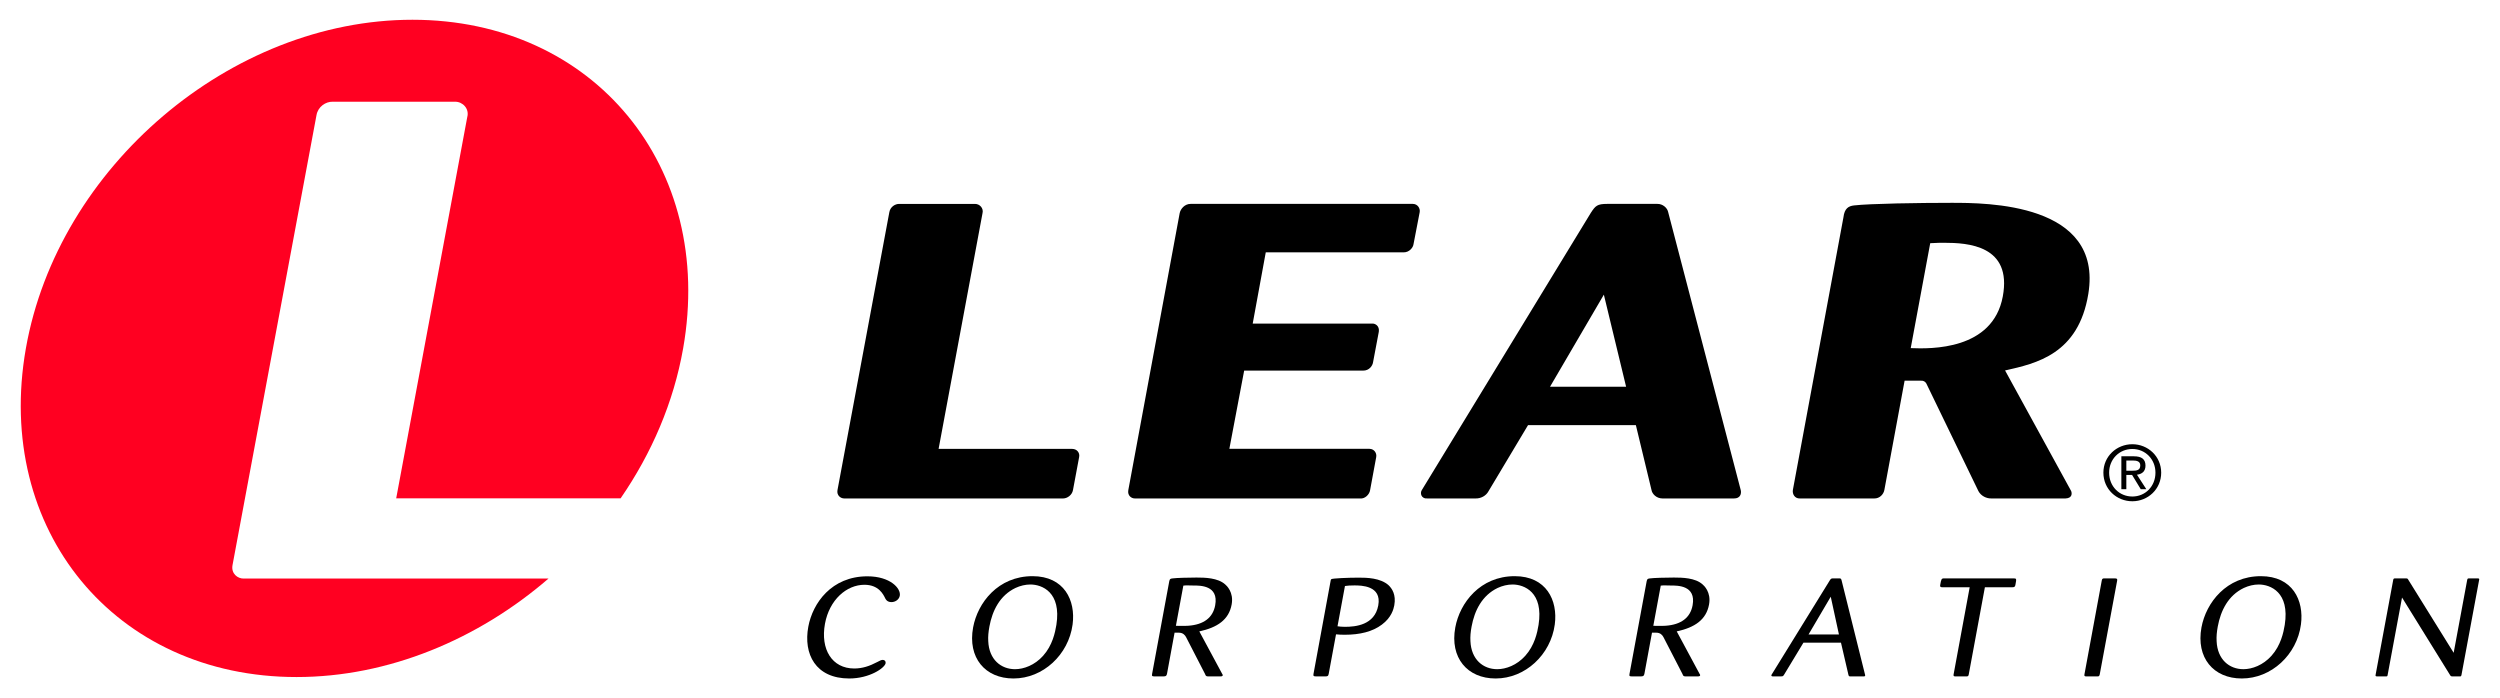
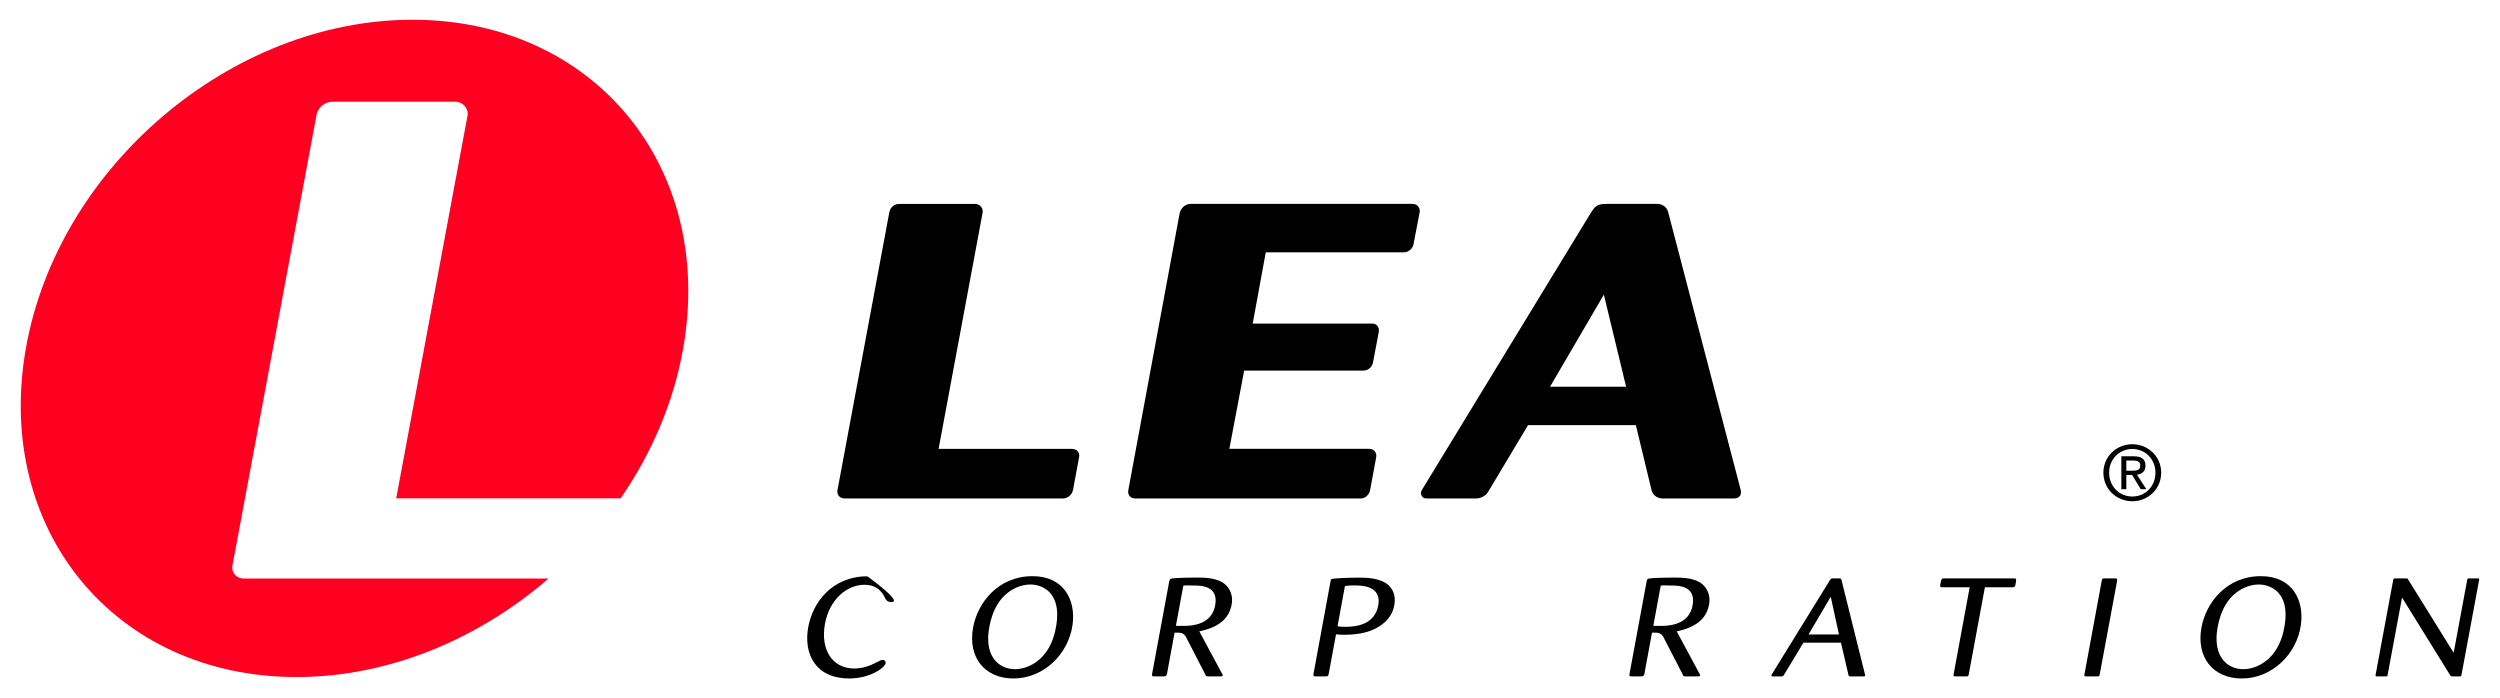
<svg xmlns="http://www.w3.org/2000/svg" width="1024" height="286" viewBox="-1.632 -1.632 206.33 57.673" id="svg3171">
  <defs id="defs3173" />
  <path d="M 75.812,35.446 L 86.852,35.446 C 87.247,35.449 87.498,35.778 87.418,36.133 L 86.911,38.849 C 86.835,39.267 86.431,39.542 86.093,39.539 L 68.028,39.539 C 67.726,39.545 67.38,39.291 67.46,38.851 L 71.743,15.896 C 71.817,15.459 72.22,15.201 72.567,15.21 L 78.813,15.21 C 79.208,15.204 79.553,15.57 79.436,15.995 L 75.812,35.446" id="path2414" style="fill:#000000;fill-opacity:1;fill-rule:nonzero;stroke:none" />
  <path d="M 101.051,28.98 L 99.828,35.44 L 111.402,35.44 C 111.801,35.445 112.021,35.806 111.956,36.131 L 111.452,38.855 C 111.397,39.221 111.013,39.583 110.64,39.539 L 92.036,39.539 C 91.756,39.549 91.396,39.316 91.482,38.85 L 95.725,15.974 C 95.793,15.626 96.14,15.205 96.631,15.209 L 114.99,15.209 C 115.381,15.214 115.611,15.585 115.547,15.902 L 115.042,18.523 C 115.012,18.804 114.703,19.216 114.222,19.212 L 102.835,19.212 L 101.757,25.094 L 111.616,25.094 C 111.878,25.075 112.246,25.291 112.172,25.774 L 111.697,28.288 C 111.657,28.581 111.376,28.989 110.867,28.98 L 101.051,28.98" id="path2416" style="fill:#000000;fill-opacity:1;fill-rule:nonzero;stroke:none" />
  <path d="M 133.405,33.483 L 124.498,33.483 L 121.221,38.962 C 121.037,39.299 120.616,39.566 120.121,39.539 L 116.203,39.539 C 115.658,39.585 115.565,39.091 115.723,38.85 C 115.726,38.846 129.687,15.945 129.687,15.945 C 130.068,15.36 130.217,15.209 131.036,15.209 L 135.182,15.209 C 135.616,15.203 135.997,15.525 136.072,15.886 C 136.072,15.886 142.07,38.854 142.071,38.864 C 142.133,39.148 142.031,39.546 141.505,39.539 L 135.601,39.539 C 135.076,39.536 134.75,39.139 134.702,38.866 L 133.405,33.483 z M 132.598,30.31 L 130.761,22.706 L 126.315,30.31 L 132.598,30.31" id="path2418" style="fill:#000000;fill-opacity:1;fill-rule:nonzero;stroke:none" />
-   <path d="M 150.548,16.325 C 150.636,15.574 150.973,15.389 151.421,15.336 C 152.733,15.184 156.822,15.121 159.46,15.121 C 162.326,15.121 172.002,15.107 170.776,22.641 C 169.965,27.626 166.472,28.39 163.9,28.966 L 169.357,38.924 C 169.431,39.097 169.472,39.516 168.893,39.539 L 162.801,39.539 C 162.367,39.557 161.916,39.335 161.7,38.935 L 157.447,30.149 C 157.337,29.86 157.118,29.8 156.94,29.811 C 156.935,29.811 155.602,29.809 155.602,29.809 L 153.93,38.837 C 153.863,39.197 153.542,39.545 153.103,39.539 L 146.946,39.539 C 146.53,39.551 146.32,39.184 146.372,38.841 L 150.548,16.325 z M 156.107,27.122 C 157.777,27.191 162.887,27.295 163.711,22.858 C 164.497,18.628 160.817,18.421 158.861,18.421 C 158.633,18.421 158.27,18.421 157.718,18.455 L 156.107,27.122" id="path2420" style="fill:#000000;fill-opacity:1;fill-rule:nonzero;stroke:none" />
-   <path d="M 69.687,46.669 C 68.213,46.669 66.793,47.907 66.428,49.88 C 66.036,52.001 67.011,53.584 68.842,53.584 C 69.508,53.584 70.108,53.388 70.733,53.056 C 70.975,52.93 71.075,52.873 71.203,52.873 C 71.357,52.873 71.463,52.987 71.435,53.148 C 71.36,53.549 70.098,54.409 68.435,54.409 C 65.642,54.409 64.633,52.38 65.05,50.133 C 65.411,48.182 66.972,45.97 69.932,45.97 C 71.827,45.97 72.717,46.977 72.606,47.575 C 72.547,47.896 72.227,48.101 71.92,48.101 C 71.753,48.101 71.543,48.057 71.411,47.804 C 71.245,47.46 70.865,46.669 69.687,46.669" id="path2422" style="fill:#000000;fill-opacity:1;fill-rule:nonzero;stroke:none" />
+   <path d="M 69.687,46.669 C 68.213,46.669 66.793,47.907 66.428,49.88 C 66.036,52.001 67.011,53.584 68.842,53.584 C 69.508,53.584 70.108,53.388 70.733,53.056 C 70.975,52.93 71.075,52.873 71.203,52.873 C 71.357,52.873 71.463,52.987 71.435,53.148 C 71.36,53.549 70.098,54.409 68.435,54.409 C 65.642,54.409 64.633,52.38 65.05,50.133 C 65.411,48.182 66.972,45.97 69.932,45.97 C 72.547,47.896 72.227,48.101 71.92,48.101 C 71.753,48.101 71.543,48.057 71.411,47.804 C 71.245,47.46 70.865,46.669 69.687,46.669" id="path2422" style="fill:#000000;fill-opacity:1;fill-rule:nonzero;stroke:none" />
  <path d="M 81.995,54.409 C 79.65,54.409 78.201,52.689 78.663,50.189 C 79.041,48.148 80.727,45.958 83.571,45.958 C 86.183,45.958 87.146,47.954 86.88,49.949 C 86.545,52.449 84.44,54.409 81.995,54.409 z M 83.392,46.646 C 82.982,46.646 82.553,46.749 82.161,46.932 C 80.867,47.553 80.252,48.803 80.008,50.121 C 79.925,50.569 79.891,50.958 79.913,51.325 C 79.977,52.85 80.971,53.641 82.123,53.641 C 82.853,53.641 83.748,53.309 84.44,52.54 C 85.215,51.68 85.437,50.614 85.541,49.981 C 85.965,47.278 84.352,46.646 83.392,46.646" id="path2424" style="fill:#000000;fill-opacity:1;fill-rule:nonzero;stroke:none" />
  <path d="M 94.865,46.375 C 94.908,46.179 94.958,46.166 95.125,46.144 C 95.433,46.099 96.446,46.072 97.112,46.072 C 97.816,46.072 98.872,46.095 99.477,46.634 C 99.588,46.726 100.205,47.275 100.018,48.295 C 99.787,49.565 98.828,50.199 97.347,50.52 L 99.236,54.03 C 99.343,54.167 99.25,54.251 99.087,54.236 L 98.121,54.236 C 97.933,54.248 97.872,54.204 97.822,54.042 L 96.251,50.991 C 96.165,50.83 96.002,50.626 95.656,50.626 C 95.506,50.626 95.303,50.626 95.303,50.626 L 94.683,53.996 C 94.647,54.191 94.587,54.236 94.395,54.236 L 93.652,54.236 C 93.472,54.236 93.411,54.226 93.445,54.042 L 94.865,46.375 z M 95.412,50.059 C 96.153,50.07 96.243,50.066 96.437,50.053 C 97.703,49.96 98.466,49.398 98.657,48.366 C 98.965,46.704 97.402,46.73 96.851,46.73 C 96.48,46.73 96.29,46.704 96.027,46.739 L 95.412,50.059" id="path2426" style="fill:#000000;fill-opacity:1;fill-rule:nonzero;stroke:none" />
  <path d="M 134.297,46.375 C 134.342,46.179 134.39,46.166 134.557,46.144 C 134.867,46.099 135.878,46.072 136.545,46.072 C 137.248,46.072 138.306,46.095 138.91,46.634 C 139.021,46.726 139.637,47.275 139.45,48.295 C 139.218,49.565 138.26,50.199 136.78,50.52 L 138.668,54.03 C 138.776,54.167 138.682,54.251 138.52,54.236 L 137.553,54.236 C 137.367,54.248 137.305,54.204 137.256,54.042 L 135.682,50.991 C 135.597,50.83 135.433,50.626 135.09,50.626 C 134.94,50.626 134.737,50.626 134.737,50.626 L 134.115,53.996 C 134.08,54.191 134.02,54.236 133.827,54.236 L 133.085,54.236 C 132.905,54.236 132.843,54.226 132.877,54.042 L 134.297,46.375 z M 134.845,50.059 C 135.586,50.07 135.676,50.066 135.87,50.053 C 137.135,49.96 137.9,49.398 138.09,48.366 C 138.397,46.704 136.836,46.73 136.283,46.73 C 135.912,46.73 135.722,46.704 135.46,46.739 L 134.845,50.059" id="path2428" style="fill:#000000;fill-opacity:1;fill-rule:nonzero;stroke:none" />
  <path d="M 108.201,46.295 C 108.21,46.255 108.226,46.22 108.258,46.201 C 108.375,46.135 109.636,46.08 110.521,46.08 C 111.161,46.08 112.307,46.095 112.987,46.715 C 113.258,46.977 113.613,47.483 113.451,48.366 C 113.391,48.688 113.212,49.376 112.425,49.96 C 111.651,50.545 110.605,50.797 109.35,50.797 C 109.055,50.797 108.877,50.785 108.638,50.763 L 108.033,54.031 C 108.001,54.215 107.932,54.236 107.766,54.236 L 106.983,54.236 C 106.792,54.236 106.747,54.203 106.778,54.031 L 108.201,46.295 z M 108.761,50.097 C 108.95,50.121 109.098,50.142 109.368,50.142 C 110.238,50.142 111.827,50.006 112.127,48.376 C 112.433,46.726 110.697,46.722 110.158,46.722 C 109.8,46.722 109.601,46.737 109.376,46.771 L 108.761,50.097" id="path2430" style="fill:#000000;fill-opacity:1;fill-rule:nonzero;stroke:none" />
-   <path d="M 121.821,54.409 C 119.477,54.409 118.027,52.689 118.49,50.189 C 118.867,48.148 120.553,45.958 123.397,45.958 C 126.01,45.958 126.973,47.954 126.707,49.949 C 126.372,52.449 124.266,54.409 121.821,54.409 z M 123.22,46.646 C 122.808,46.646 122.38,46.749 121.987,46.932 C 120.695,47.553 120.078,48.803 119.835,50.121 C 119.751,50.569 119.718,50.958 119.74,51.325 C 119.805,52.85 120.797,53.641 121.95,53.641 C 122.68,53.641 123.575,53.309 124.266,52.54 C 125.041,51.68 125.265,50.614 125.367,49.981 C 125.792,47.278 124.178,46.646 123.22,46.646" id="path2432" style="fill:#000000;fill-opacity:1;fill-rule:nonzero;stroke:none" />
  <path d="M 150.346,51.45 L 147.246,51.45 L 145.647,54.094 C 145.57,54.22 145.543,54.236 145.376,54.236 L 144.716,54.236 C 144.626,54.236 144.562,54.193 144.611,54.1 C 144.642,54.044 149.417,46.314 149.417,46.314 C 149.507,46.164 149.552,46.141 149.693,46.141 L 150.243,46.141 C 150.33,46.153 150.355,46.164 150.393,46.291 C 150.393,46.291 152.318,54.034 152.336,54.1 C 152.36,54.188 152.34,54.236 152.237,54.236 L 151.132,54.236 C 151.032,54.248 150.982,54.21 150.961,54.105 L 150.346,51.45 z M 150.178,50.775 L 149.501,47.655 L 147.666,50.775 L 150.178,50.775" id="path2434" style="fill:#000000;fill-opacity:1;fill-rule:nonzero;stroke:none" />
  <path d="M 162.233,46.875 L 160.9,54.076 C 160.875,54.209 160.826,54.244 160.711,54.236 L 159.792,54.236 C 159.672,54.244 159.625,54.197 159.647,54.08 L 160.977,46.875 L 158.736,46.875 C 158.543,46.875 158.513,46.829 158.546,46.657 C 158.631,46.199 158.642,46.141 158.871,46.141 L 164.623,46.141 C 164.853,46.141 164.846,46.188 164.755,46.669 C 164.726,46.829 164.678,46.875 164.486,46.875 L 162.233,46.875" id="path2436" style="fill:#000000;fill-opacity:1;fill-rule:nonzero;stroke:none" />
  <path d="M 171.718,54.08 C 171.685,54.186 171.666,54.244 171.541,54.236 L 170.583,54.236 C 170.475,54.236 170.428,54.193 170.456,54.069 L 171.891,46.297 C 171.92,46.159 171.976,46.13 172.165,46.141 L 172.967,46.141 C 173.146,46.141 173.185,46.193 173.157,46.331 L 171.718,54.08" id="path2438" style="fill:#000000;fill-opacity:1;fill-rule:nonzero;stroke:none" />
  <path d="M 183.453,54.409 C 181.108,54.409 179.661,52.689 180.122,50.189 C 180.5,48.148 182.186,45.958 185.03,45.958 C 187.643,45.958 188.606,47.954 188.338,49.949 C 188.006,52.449 185.9,54.409 183.453,54.409 z M 184.852,46.646 C 184.441,46.646 184.012,46.749 183.62,46.932 C 182.326,47.553 181.711,48.803 181.467,50.121 C 181.385,50.569 181.351,50.958 181.373,51.325 C 181.437,52.85 182.43,53.641 183.582,53.641 C 184.312,53.641 185.207,53.309 185.9,52.54 C 186.673,51.68 186.897,50.614 187.001,49.981 C 187.425,47.278 185.811,46.646 184.852,46.646" id="path2440" style="fill:#000000;fill-opacity:1;fill-rule:nonzero;stroke:none" />
  <path d="M 200.953,52.288 L 202.068,46.28 C 202.09,46.182 202.106,46.141 202.212,46.141 L 202.943,46.141 C 203.077,46.141 203.077,46.199 203.053,46.286 L 201.6,54.105 C 201.576,54.236 201.537,54.244 201.427,54.236 L 200.837,54.236 C 200.75,54.236 200.708,54.214 200.663,54.139 L 196.688,47.724 L 195.501,54.104 C 195.483,54.212 195.471,54.236 195.37,54.239 C 195.365,54.239 194.64,54.236 194.625,54.236 C 194.495,54.235 194.482,54.201 194.512,54.069 L 195.957,46.28 C 195.976,46.175 195.995,46.13 196.172,46.141 L 197.02,46.141 C 197.142,46.148 197.157,46.164 197.21,46.263 L 200.953,52.288" id="path2450" style="fill:#000000;fill-opacity:1;fill-rule:nonzero;stroke:none" />
  <path d="M 32.355,0 C 17.362,0 3.066,12.154 0.423,27.145 C -2.22,42.138 7.79,54.29 22.781,54.29 C 30.37,54.29 37.778,51.176 43.59,46.156 L 18.411,46.156 C 17.923,46.165 17.361,45.755 17.492,45.044 L 24.427,7.883 C 24.546,7.174 25.196,6.756 25.76,6.77 L 35.87,6.77 C 36.51,6.761 37.07,7.354 36.88,8.041 L 31.011,39.53 L 49.546,39.53 C 52.107,35.818 53.926,31.608 54.712,27.145 C 57.357,12.154 47.346,0 32.355,0" id="path2452" style="fill:#ff0021;fill-opacity:1;fill-rule:nonzero;stroke:none" />
  <path d="M 172.021,37.409 C 172.021,36.057 173.117,35.06 174.413,35.06 C 175.697,35.06 176.795,36.057 176.795,37.409 C 176.795,38.774 175.697,39.771 174.413,39.771 C 173.117,39.771 172.021,38.774 172.021,37.409 z M 174.413,39.379 C 175.48,39.379 176.321,38.542 176.321,37.409 C 176.321,36.294 175.48,35.453 174.413,35.453 C 173.336,35.453 172.495,36.294 172.495,37.409 C 172.495,38.542 173.336,39.379 174.413,39.379 z M 173.916,38.774 L 173.505,38.774 L 173.505,36.057 L 174.538,36.057 C 175.18,36.057 175.498,36.294 175.498,36.83 C 175.498,37.315 175.193,37.528 174.793,37.578 L 175.566,38.774 L 175.106,38.774 L 174.39,37.596 L 173.916,37.596 L 173.916,38.774 z M 174.408,37.248 C 174.757,37.248 175.068,37.222 175.068,36.805 C 175.068,36.469 174.762,36.406 174.476,36.406 L 173.916,36.406 L 173.916,37.248 L 174.408,37.248" id="path2458" style="fill:#000000;fill-opacity:1;fill-rule:nonzero;stroke:none" />
</svg>